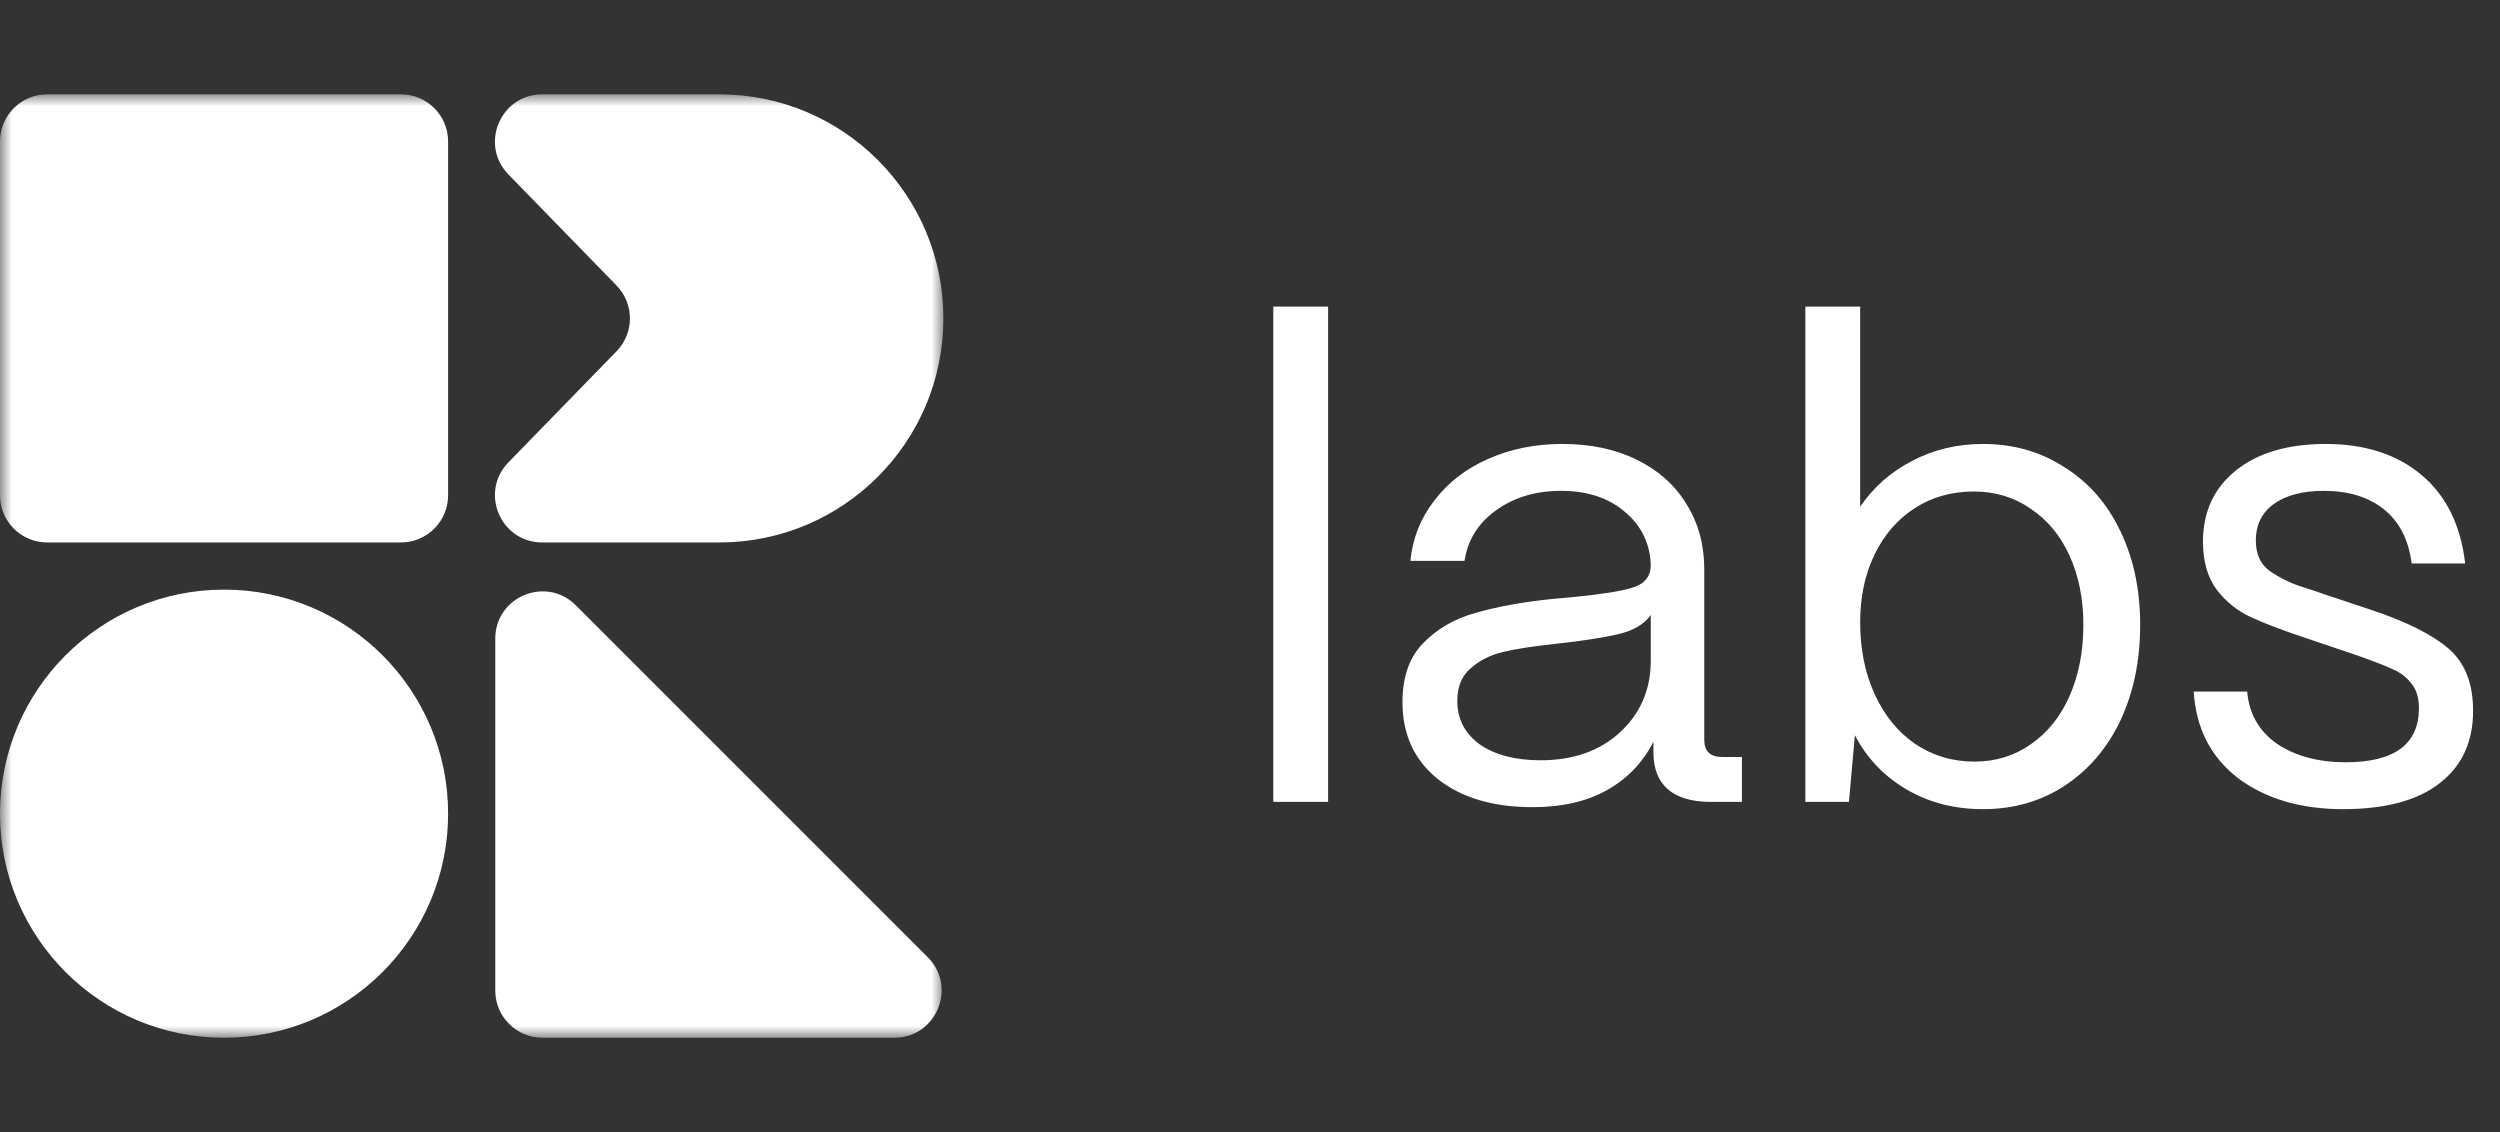
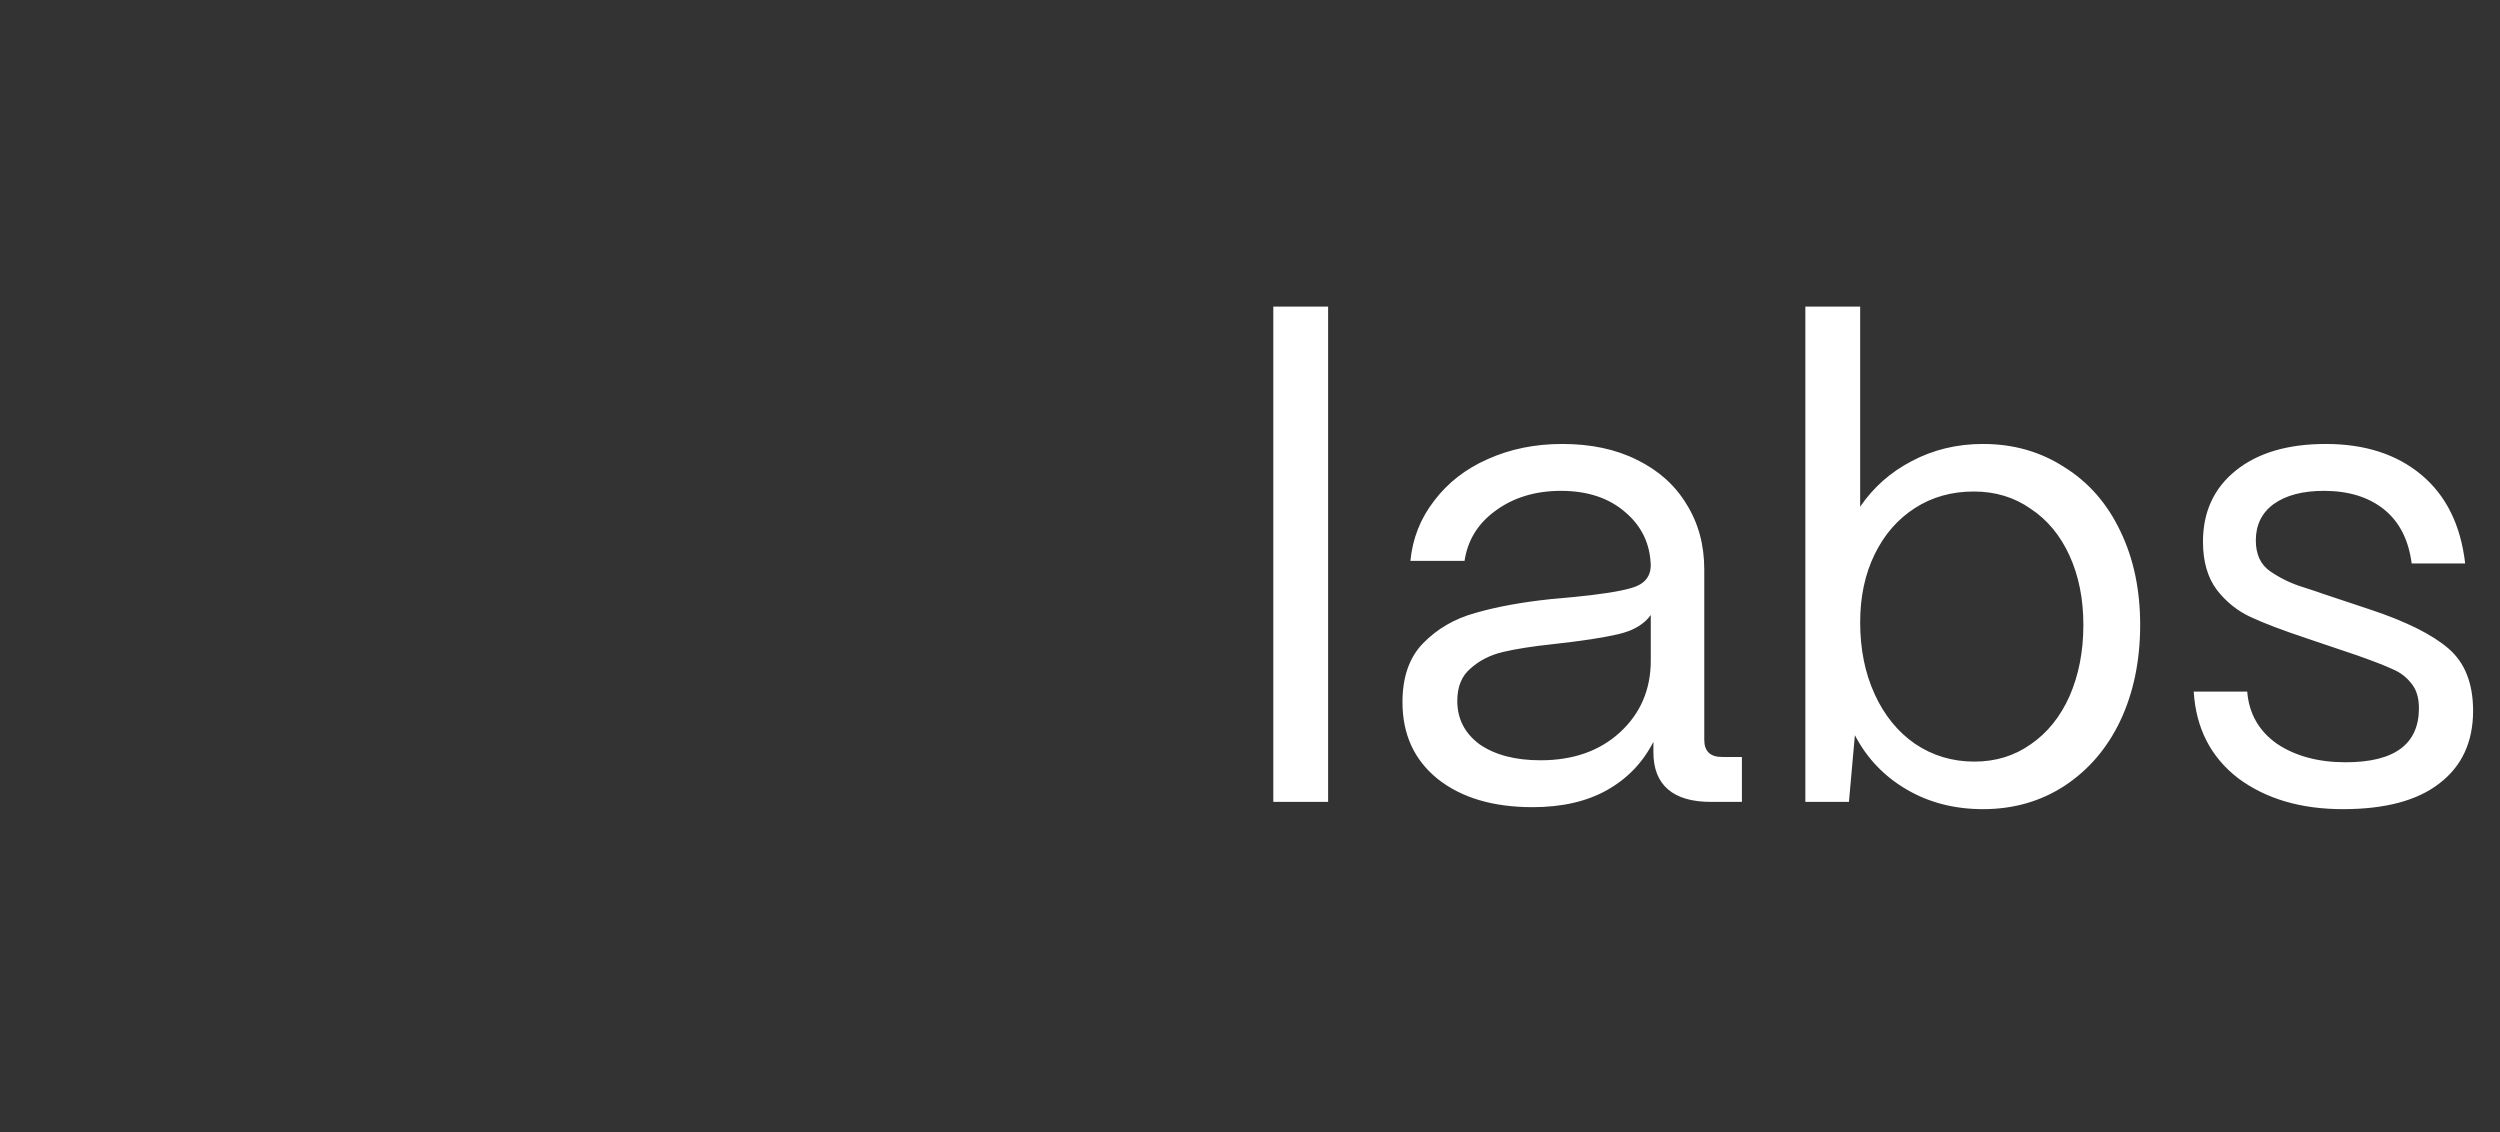
<svg xmlns="http://www.w3.org/2000/svg" width="106" height="48" viewBox="0 0 106 48" fill="none">
  <rect x="0" y="0" width="106" height="48" fill="#333333" stroke="none" />
  <mask id="mask0_3433_1195" style="mask-type:luminance" maskUnits="userSpaceOnUse" x="0" y="4" width="40" height="40">
-     <path d="M40 4H0V44H40V4Z" fill="white" />
-   </mask>
+     </mask>
  <g mask="url(#mask0_3433_1195)">
    <path fill-rule="evenodd" clip-rule="evenodd" d="M2 4C0.895 4 0 4.895 0 6V21C0 22.105 0.895 23 2 23H17C18.105 23 19 22.105 19 21V6C19 4.895 18.105 4 17 4H2ZM9.5 25C4.253 25 0 29.253 0 34.5C0 39.747 4.253 44 9.5 44C14.747 44 19 39.747 19 34.5C19 29.253 14.747 25 9.5 25ZM21 27.078C21 25.297 23.154 24.404 24.414 25.664L39.336 40.586C40.596 41.846 39.703 44 37.922 44H23C21.895 44 21 43.105 21 42V27.078ZM22.989 23C21.22 23 20.322 20.872 21.556 19.605L26.141 14.895C26.898 14.119 26.898 12.881 26.141 12.105L21.556 7.395C20.322 6.128 21.22 4 22.989 4H30.5C35.747 4 40 8.253 40 13.5C40 18.747 35.747 23 30.5 23H22.989Z" fill="white" />
  </g>
  <path d="M56.312 34H53.988V13H56.312V34ZM64.981 34.224C63.301 34.224 61.957 33.823 60.949 33.02C59.96 32.217 59.465 31.135 59.465 29.772C59.465 28.708 59.754 27.877 60.333 27.28C60.93 26.664 61.668 26.235 62.545 25.992C63.441 25.731 64.505 25.535 65.737 25.404L66.661 25.32C67.837 25.208 68.677 25.077 69.181 24.928C69.704 24.779 69.974 24.471 69.993 24.004C69.974 23.071 69.61 22.305 68.901 21.708C68.21 21.111 67.305 20.812 66.185 20.812C65.102 20.812 64.178 21.092 63.413 21.652C62.666 22.193 62.228 22.903 62.097 23.78H59.801C59.894 22.828 60.23 21.979 60.809 21.232C61.388 20.467 62.144 19.879 63.077 19.468C64.029 19.039 65.084 18.824 66.241 18.824C67.454 18.824 68.509 19.048 69.405 19.496C70.32 19.944 71.02 20.569 71.505 21.372C72.009 22.175 72.261 23.099 72.261 24.144V31.368C72.261 31.853 72.513 32.096 73.017 32.096H73.857V34H72.541C71.738 34 71.132 33.823 70.721 33.468C70.31 33.113 70.105 32.591 70.105 31.9V31.452C69.657 32.329 69.004 33.011 68.145 33.496C67.286 33.981 66.232 34.224 64.981 34.224ZM65.317 32.236C66.698 32.236 67.818 31.844 68.677 31.06C69.554 30.257 69.993 29.24 69.993 28.008V26.076C69.713 26.468 69.256 26.739 68.621 26.888C67.986 27.037 67.072 27.177 65.877 27.308C65 27.401 64.281 27.513 63.721 27.644C63.18 27.775 62.722 28.008 62.349 28.344C61.976 28.661 61.789 29.119 61.789 29.716C61.789 30.481 62.106 31.097 62.741 31.564C63.394 32.012 64.253 32.236 65.317 32.236ZM84.079 34.308C82.865 34.308 81.783 34.028 80.831 33.468C79.879 32.908 79.151 32.143 78.647 31.172L78.395 34H76.547V13H78.871V21.484C79.431 20.663 80.159 20.019 81.055 19.552C81.969 19.067 82.977 18.824 84.079 18.824C85.367 18.824 86.515 19.151 87.523 19.804C88.549 20.439 89.343 21.344 89.903 22.52C90.463 23.677 90.743 25.003 90.743 26.496C90.743 28.008 90.463 29.361 89.903 30.556C89.343 31.732 88.549 32.656 87.523 33.328C86.515 33.981 85.367 34.308 84.079 34.308ZM83.715 32.292C84.611 32.292 85.404 32.049 86.095 31.564C86.804 31.079 87.355 30.397 87.747 29.52C88.139 28.624 88.335 27.616 88.335 26.496C88.335 25.395 88.139 24.415 87.747 23.556C87.355 22.697 86.804 22.035 86.095 21.568C85.404 21.083 84.601 20.84 83.687 20.84C82.753 20.84 81.923 21.073 81.195 21.54C80.467 22.007 79.897 22.66 79.487 23.5C79.076 24.34 78.871 25.301 78.871 26.384C78.871 27.523 79.076 28.54 79.487 29.436C79.897 30.332 80.467 31.032 81.195 31.536C81.941 32.04 82.781 32.292 83.715 32.292ZM99.343 34.308C97.55 34.308 96.067 33.869 94.891 32.992C93.733 32.096 93.108 30.873 93.014 29.324H95.282C95.357 30.257 95.777 30.995 96.543 31.536C97.326 32.059 98.297 32.32 99.454 32.32C101.527 32.32 102.563 31.555 102.563 30.024C102.563 29.576 102.451 29.221 102.227 28.96C102.021 28.699 101.76 28.503 101.443 28.372C101.125 28.223 100.621 28.027 99.93 27.784L97.775 27.056C96.766 26.72 95.983 26.421 95.422 26.16C94.862 25.899 94.386 25.516 93.995 25.012C93.603 24.489 93.406 23.808 93.406 22.968C93.406 21.699 93.873 20.691 94.806 19.944C95.74 19.197 97.009 18.824 98.615 18.824C100.276 18.824 101.629 19.263 102.675 20.14C103.72 21.017 104.336 22.268 104.523 23.892H102.255C102.124 22.884 101.732 22.119 101.079 21.596C100.425 21.073 99.576 20.812 98.531 20.812C97.635 20.812 96.925 20.999 96.403 21.372C95.898 21.745 95.647 22.259 95.647 22.912C95.647 23.509 95.852 23.948 96.263 24.228C96.673 24.508 97.112 24.723 97.579 24.872C98.045 25.021 98.353 25.124 98.502 25.18L100.519 25.852C102.031 26.356 103.132 26.907 103.823 27.504C104.513 28.101 104.859 28.979 104.859 30.136C104.859 31.461 104.383 32.488 103.431 33.216C102.497 33.944 101.135 34.308 99.343 34.308Z" fill="white" />
</svg>